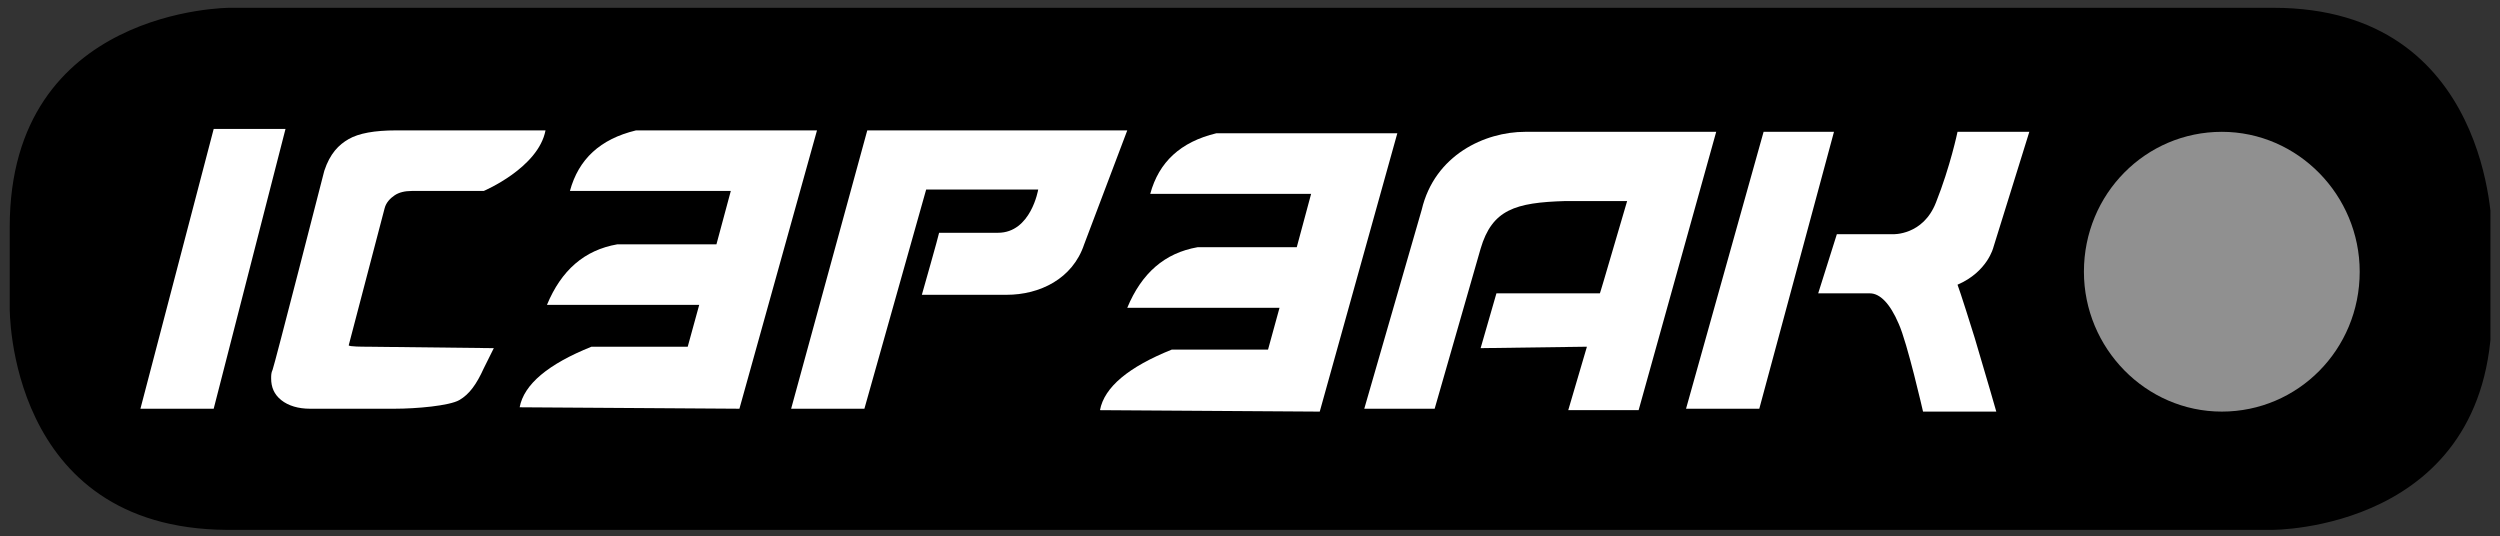
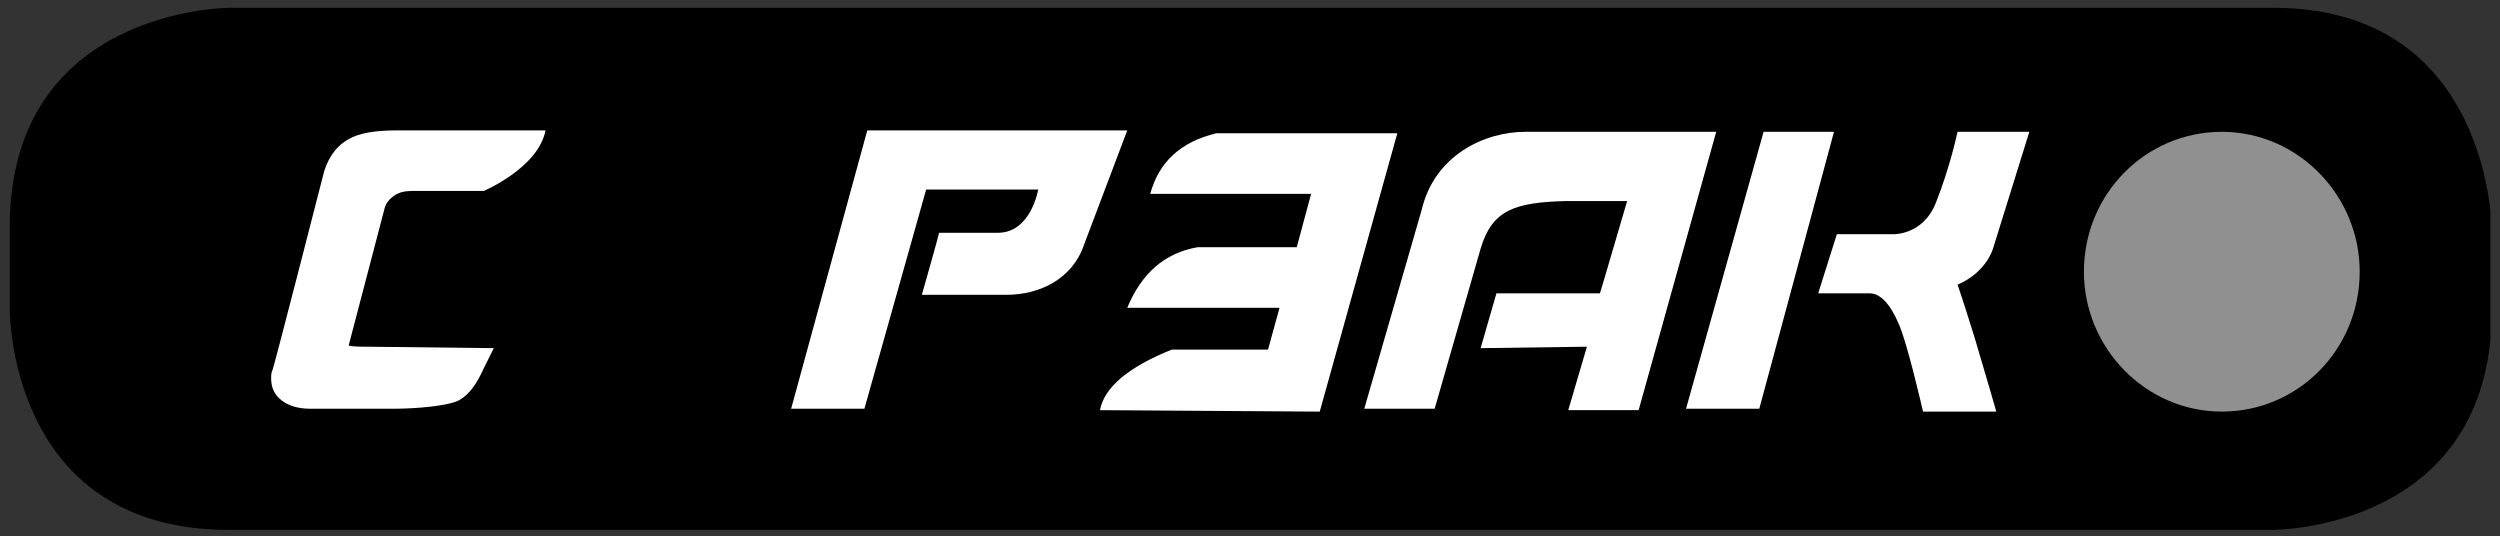
<svg xmlns="http://www.w3.org/2000/svg" width="233" height="50" viewBox="0 0 233 50" fill="none">
  <rect x="0" y="0" width="233" height="50" fill="#333333" stroke="none" />
  <g clip-path="url(#clip0)">
    <path d="M21.389 0.727C21.389 0.727 0.906 0.727 0.906 21.157V28.684C0.906 28.684 0.639 49.248 21.122 49.383H211.759C211.759 49.383 232.108 49.517 232.243 29.087V21.56C232.243 21.56 232.243 0.727 211.892 0.727H21.389Z" fill="black" />
-     <path d="M26.609 12.018L19.916 38.093H13.088L19.916 12.018H26.609Z" fill="white" />
    <path d="M46.022 32.448L45.085 34.33C44.416 35.808 43.746 36.749 42.809 37.287C41.872 37.824 38.793 38.093 36.785 38.093H28.886C27.815 38.093 26.878 37.824 26.209 37.287C25.539 36.749 25.271 36.077 25.271 35.271C25.271 35.002 25.271 34.733 25.405 34.464C25.539 34.196 30.225 15.916 30.225 15.916C30.76 14.303 31.564 13.496 32.501 12.959C33.438 12.421 34.91 12.152 36.919 12.152H50.842C50.172 15.647 45.085 17.797 45.085 17.797H38.391C37.722 17.797 37.186 17.932 36.785 18.201C36.383 18.47 35.981 18.873 35.847 19.41L32.501 32.179C32.501 32.314 33.839 32.314 34.241 32.314L46.022 32.448Z" fill="white" />
    <path d="M102.518 38.227C102.919 36.077 105.195 34.195 109.211 32.582H118.181L119.252 28.684H105.061C106.4 25.459 108.542 23.577 111.621 23.039H120.858L122.197 18.066H107.203C108.006 15.109 110.015 13.227 113.361 12.421H130.23L123 38.362L102.518 38.227Z" fill="white" />
    <path d="M86.319 17.663L80.562 38.093H73.734L80.83 12.152H105.061L101.045 22.771C99.974 25.996 96.895 27.475 93.816 27.475H85.917C85.917 27.475 87.523 21.83 87.523 21.695C88.059 21.695 91.138 21.695 93.012 21.695C96.091 21.695 96.761 17.663 96.761 17.663H86.319Z" fill="white" />
    <path d="M137.994 32.447L139.467 27.34H149.106C149.106 27.474 151.516 19.141 151.649 18.738C151.248 18.738 145.893 18.738 145.893 18.738C141.207 18.872 139.065 19.544 137.994 23.173L133.71 38.093H127.15L132.505 19.544C133.71 14.437 138.396 12.286 142.144 12.286H159.95L152.72 38.227H146.161L147.901 32.313L137.994 32.447Z" fill="white" />
    <path d="M164.367 12.286H170.927L163.966 38.093H157.139L164.367 12.286Z" fill="white" />
    <path d="M182.441 12.286H189.133L185.788 23.039C185.788 23.039 185.252 25.324 182.441 26.534C182.441 26.534 182.709 27.206 184.047 31.507C185.252 35.539 186.054 38.361 186.054 38.361H179.227C179.227 38.361 177.755 31.91 176.952 30.162C176.148 28.281 175.211 27.34 174.274 27.34H169.455L171.194 21.829H176.416C176.416 21.829 179.227 21.963 180.432 18.872C181.772 15.512 182.441 12.286 182.441 12.286Z" fill="white" />
    <path d="M207.073 38.361C214.168 38.361 219.924 32.582 219.924 25.324C219.924 18.2 214.168 12.286 207.073 12.286C199.978 12.286 194.221 18.066 194.221 25.324C194.221 32.447 199.978 38.361 207.073 38.361Z" fill="#909090" />
-     <path d="M48.432 37.959C48.833 35.808 51.109 33.927 55.125 32.314H64.095L65.166 28.416H50.975C52.314 25.19 54.456 23.308 57.535 22.771H66.772L68.111 17.797H53.117C53.92 14.841 55.928 12.959 59.276 12.152H76.144L68.914 38.093L48.432 37.959Z" fill="white" />
  </g>
  <defs>
    <clipPath id="clip0">
      <rect width="231.202" height="49.192" fill="white" transform="translate(0.906 0.727)" />
    </clipPath>
  </defs>
</svg>